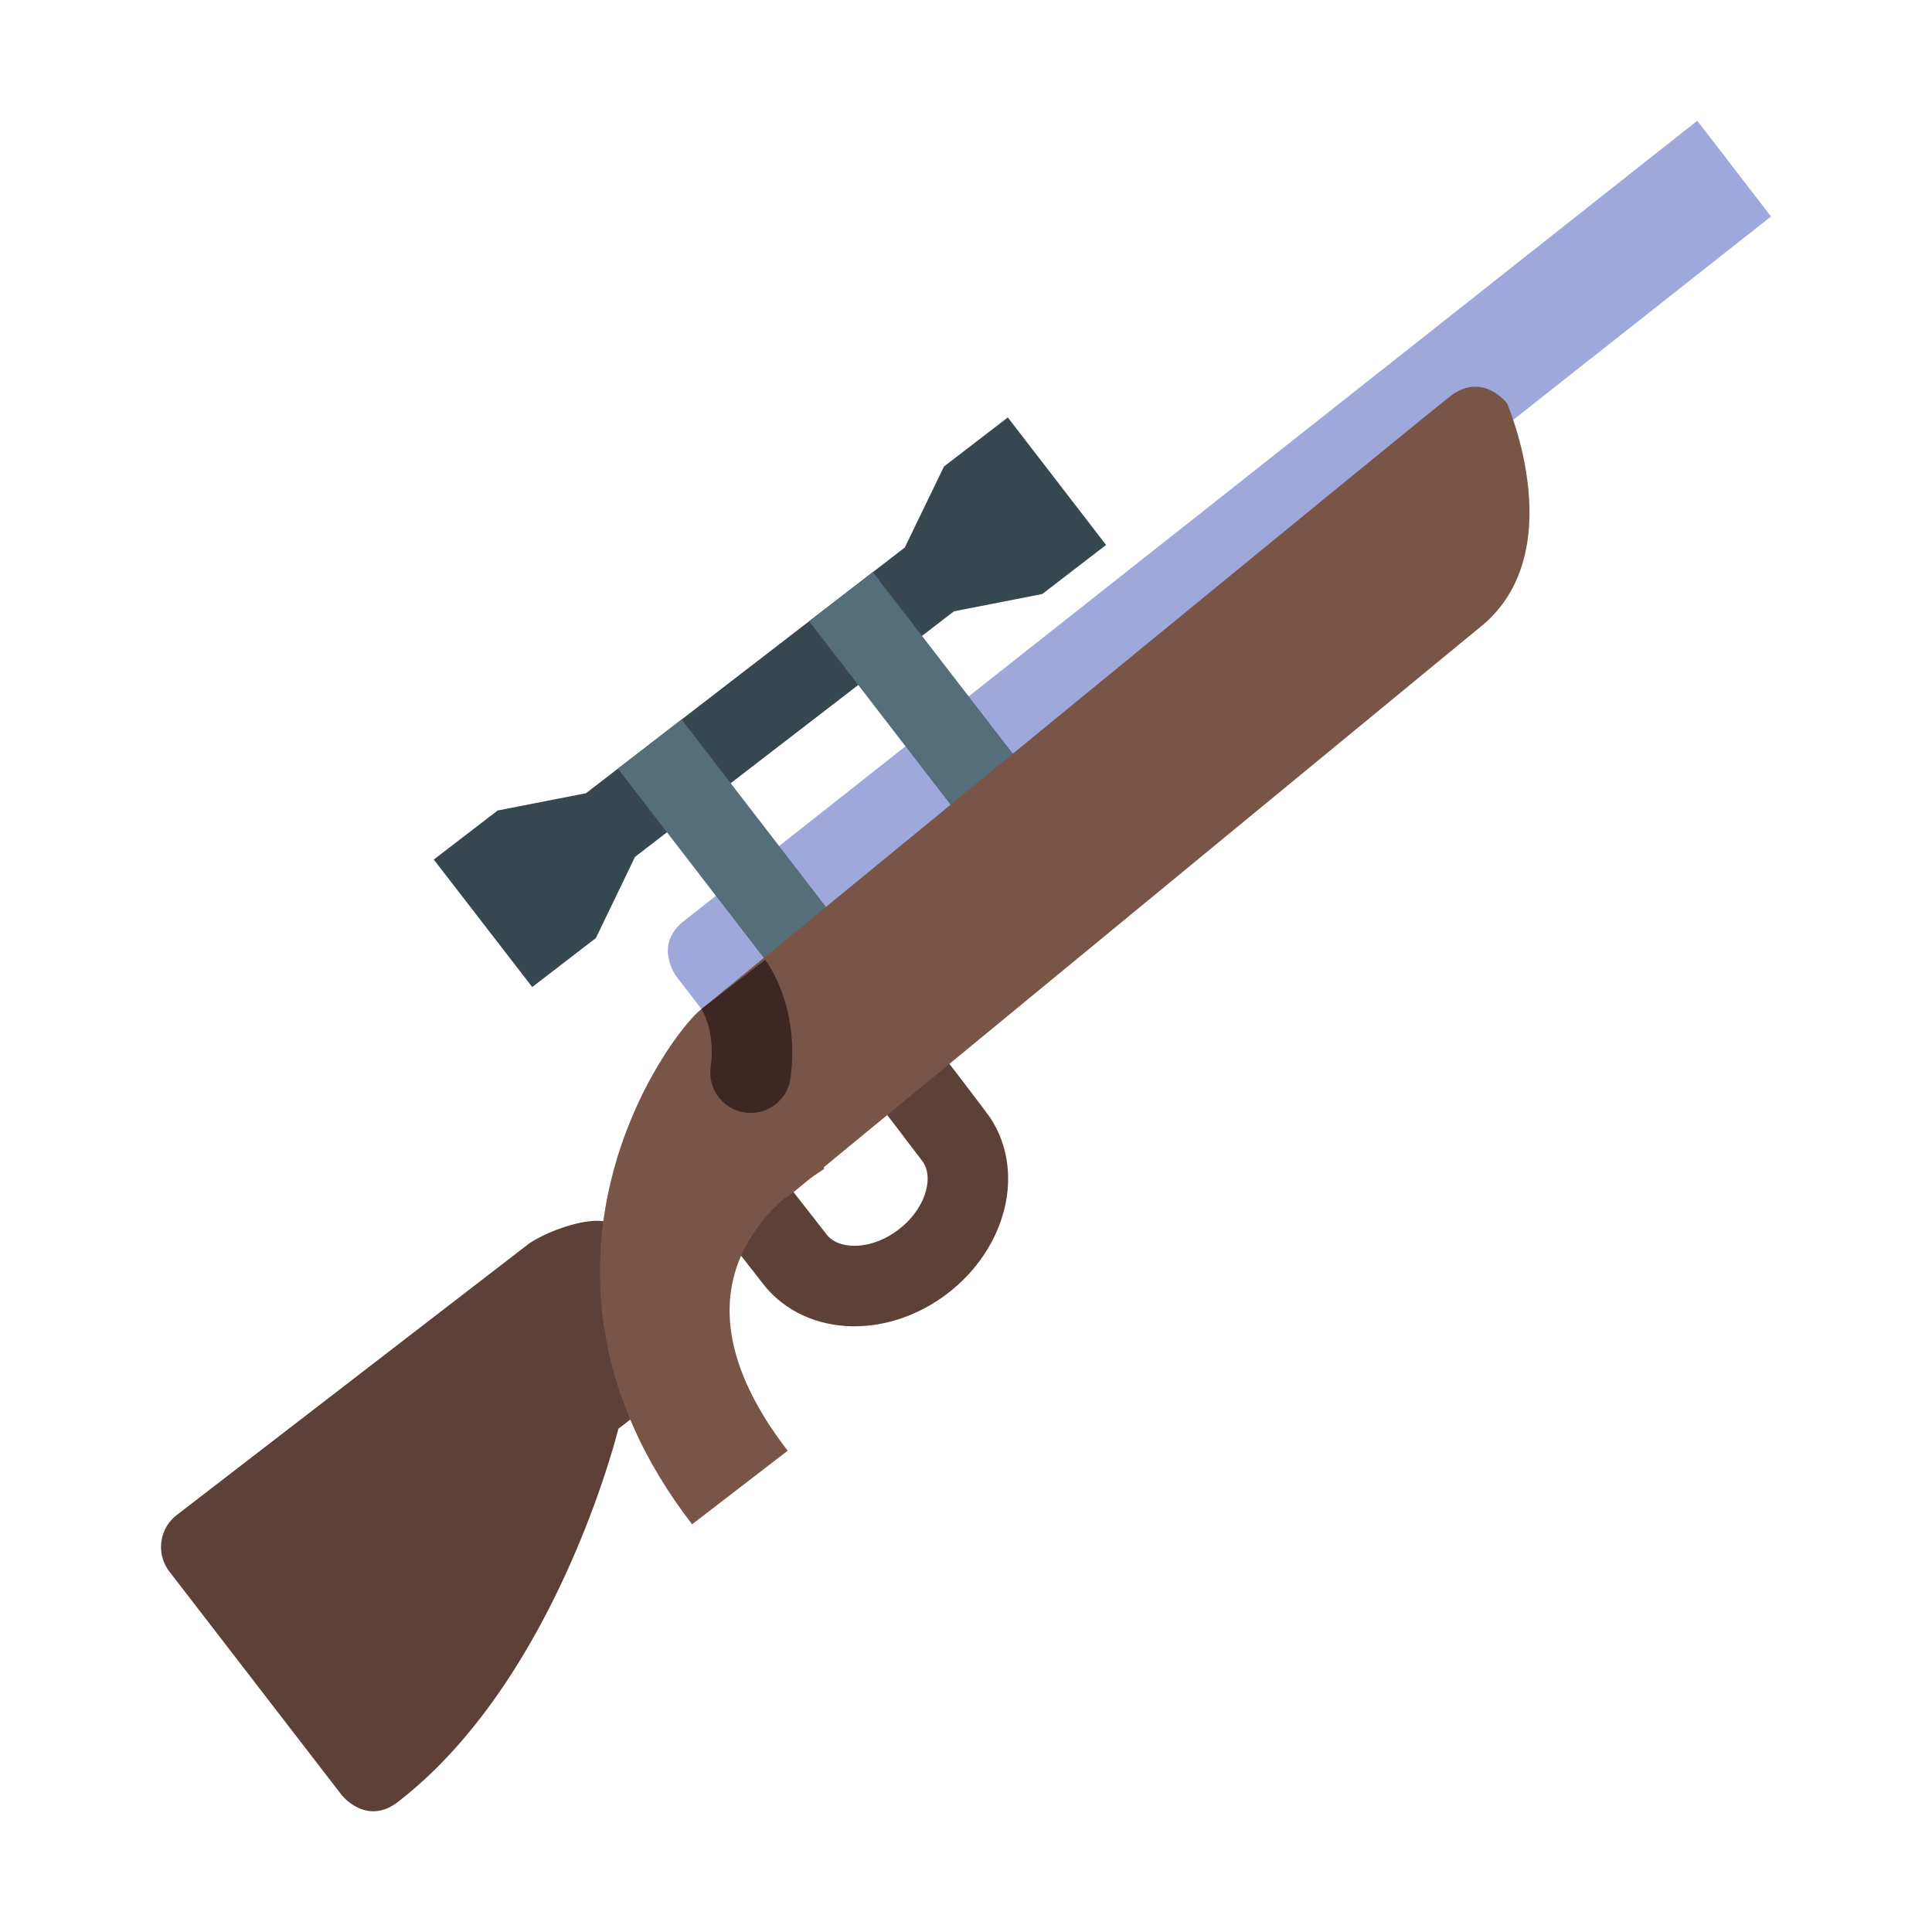
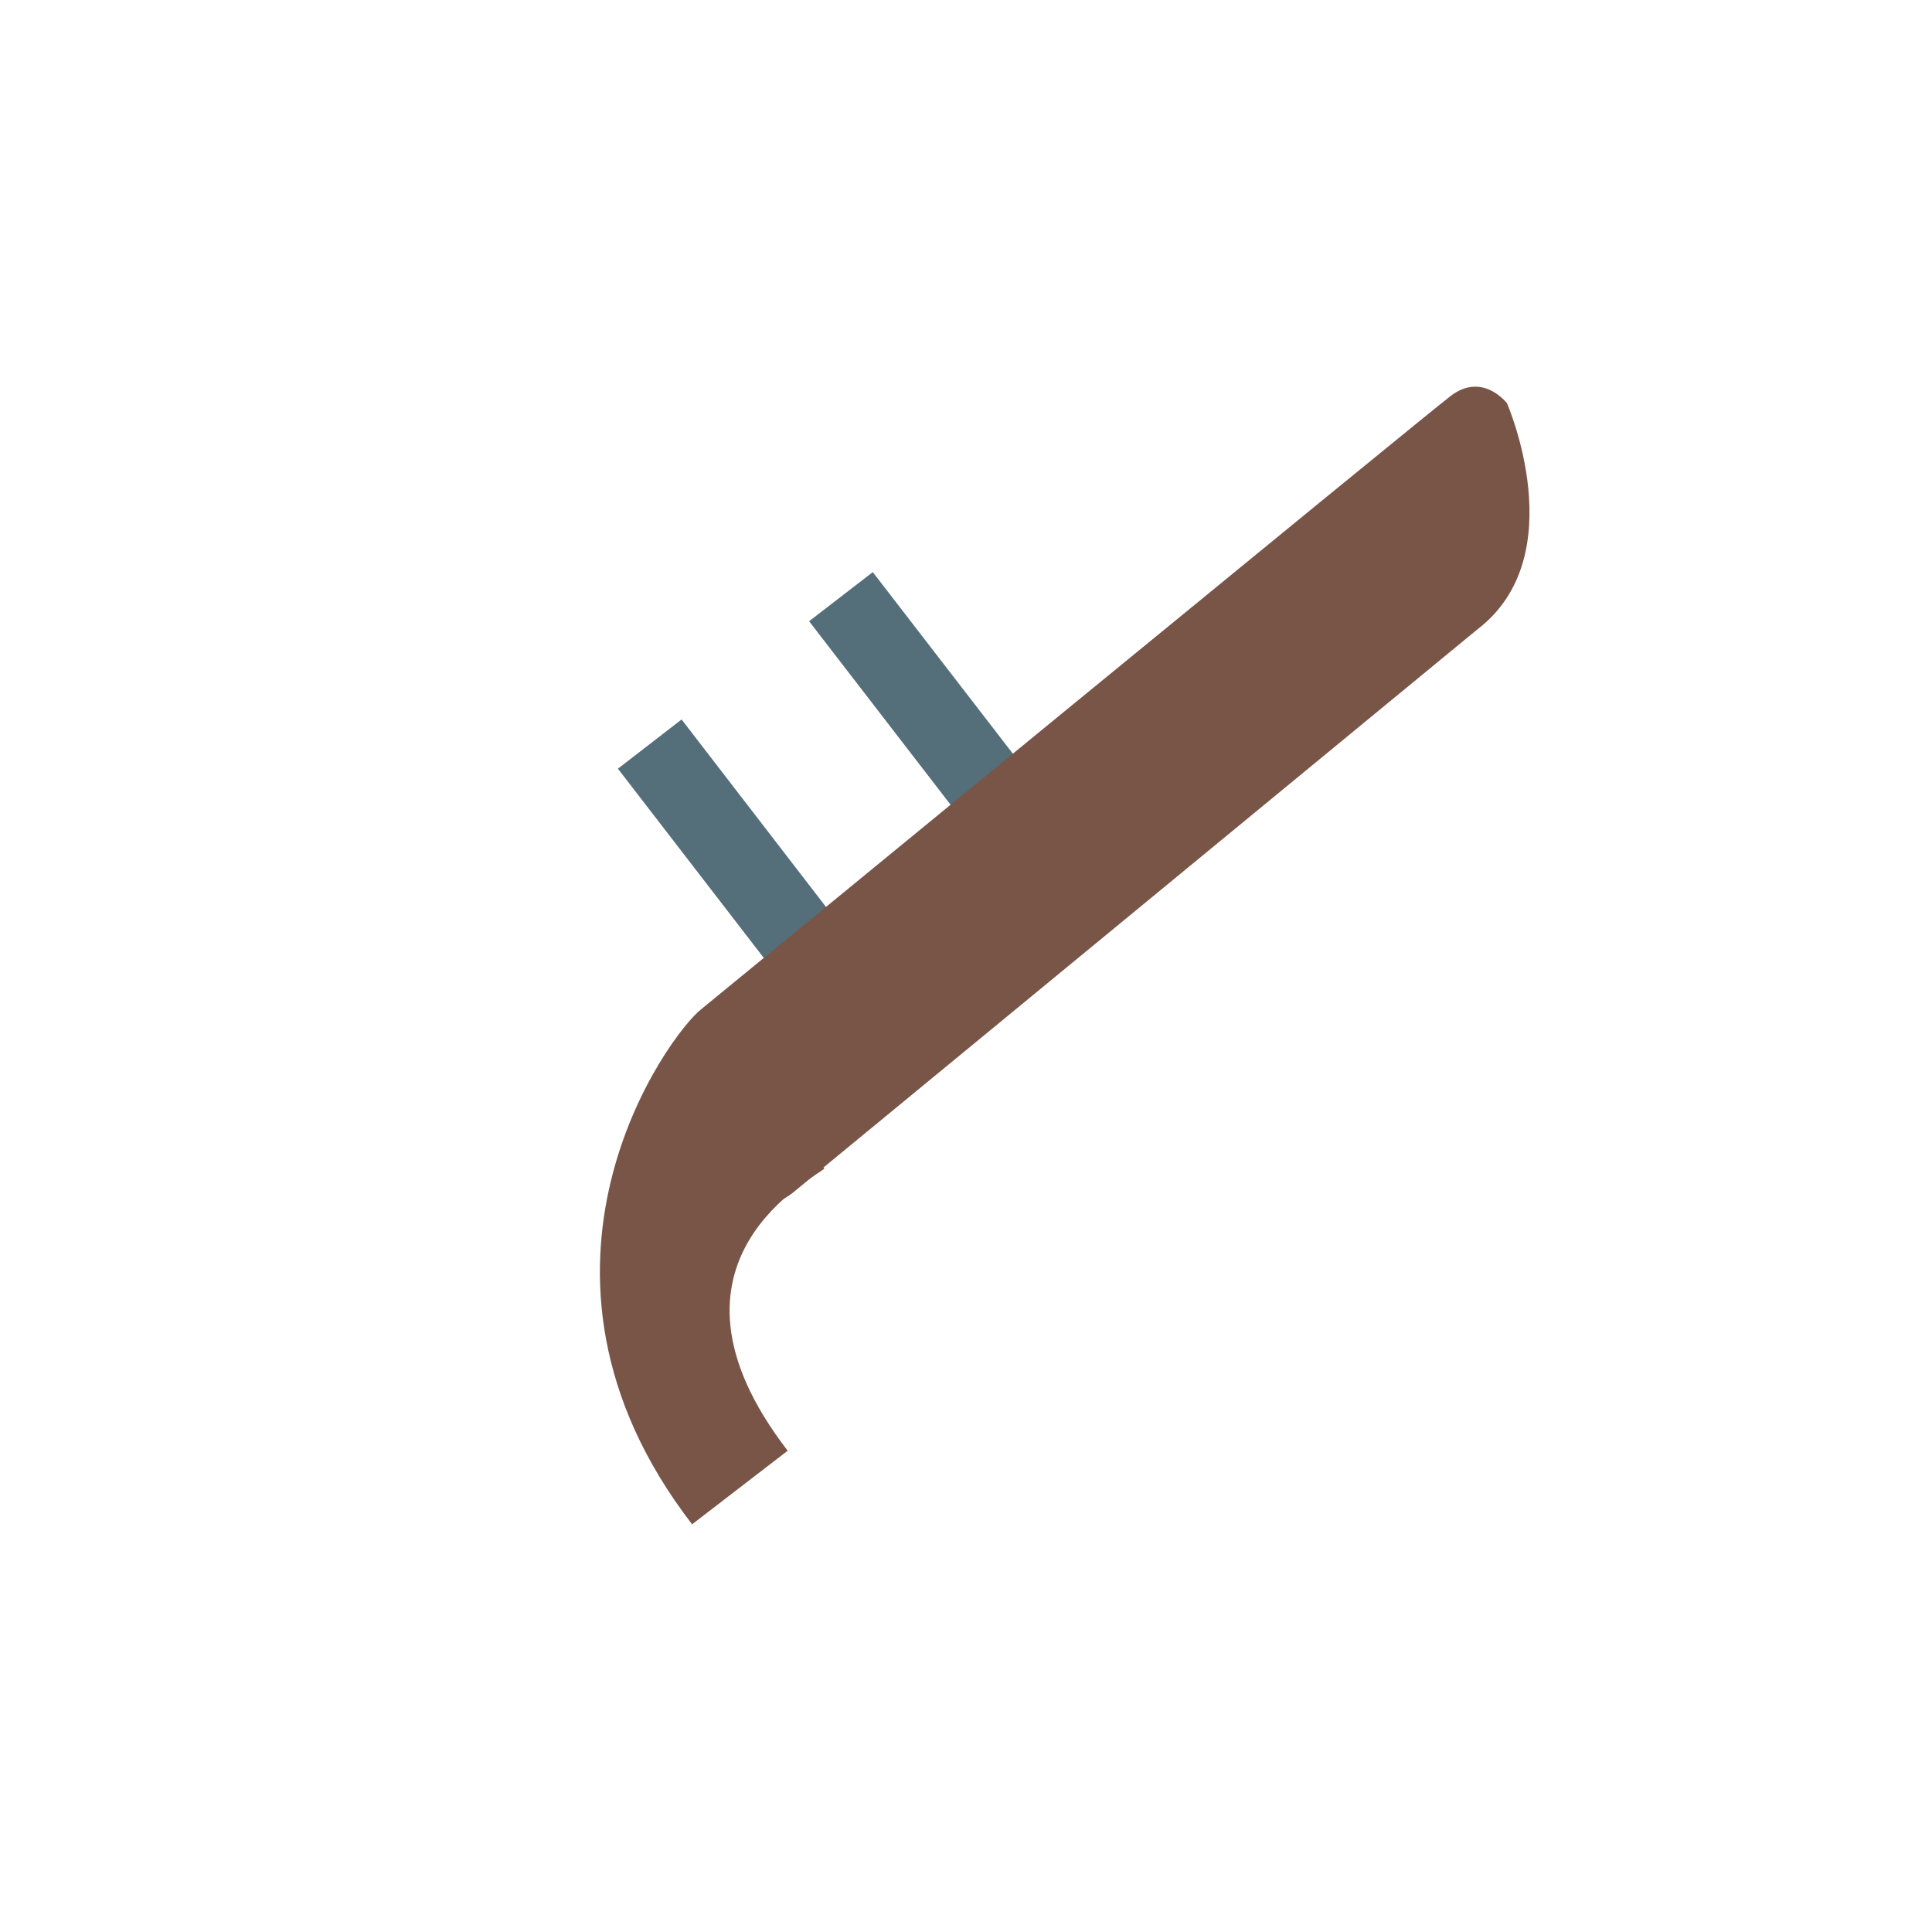
<svg xmlns="http://www.w3.org/2000/svg" viewBox="0 0 48 48">
-   <path d="M16.945 34.277l-1.582 1.22s-1.52 6.222-5.48 9.273c-.793.609-1.403-.184-1.403-.184l-4.273-5.543a1.001 1.001 0 0 1 .184-1.402l8.714-6.715c.438-.336 1.856-.867 2.192-.43z" fill="#5d4037" />
-   <path d="M23.7 28.227c.675.875.335 2.265-.759 3.109-1.093.844-2.527.816-3.199-.059-1.832-2.375-2.086-2.27-.058-3.738 2.476-1.789 2.187-1.687 4.015.688z" fill="none" stroke-width="2" stroke="#5d4037" />
-   <path d="M23.7 15.188l-7.923 6.101-.972 2.016-1.582 1.218-2.446-3.168 1.586-1.218 2.196-.43 7.921-6.105.973-2.012 1.586-1.219 2.441 3.168-1.585 1.219z" fill="#37474f" />
-   <path d="M18.04 25.86L44 5.378 42.168 3S17.793 22.266 17 22.875c-.793.61-.184 1.402-.184 1.402z" fill="#9fa8da" />
  <path d="M15.352 19.098l1.582-1.223 4.273 5.547-1.582 1.219zm4.75-3.664l1.582-1.22 4.277 5.544-1.586 1.219z" fill="#546e7a" />
  <path d="M17.676 28.664c.672.879 1.137 1.648 2.012.977l17.027-14.012c2.379-1.828.726-5.61.726-5.61s-.605-.792-1.402-.18c-.793.61-18.613 15.231-18.613 15.231z" fill="#795548" />
  <path d="M19.57 36.043l-2.375 1.828c-4.883-6.336-.562-12.191.23-12.8l3.055 3.96c-.12.18-4.574 2.258-.91 7.012z" fill="#795548" />
-   <path d="M17.656 26.523a1.002 1.002 0 0 0 1.602.922.998.998 0 0 0 .383-.664c.226-1.761-.543-2.816-.63-2.933l-1.585 1.222c.058.094.344.594.23 1.453z" fill="#3e2723" />
</svg>